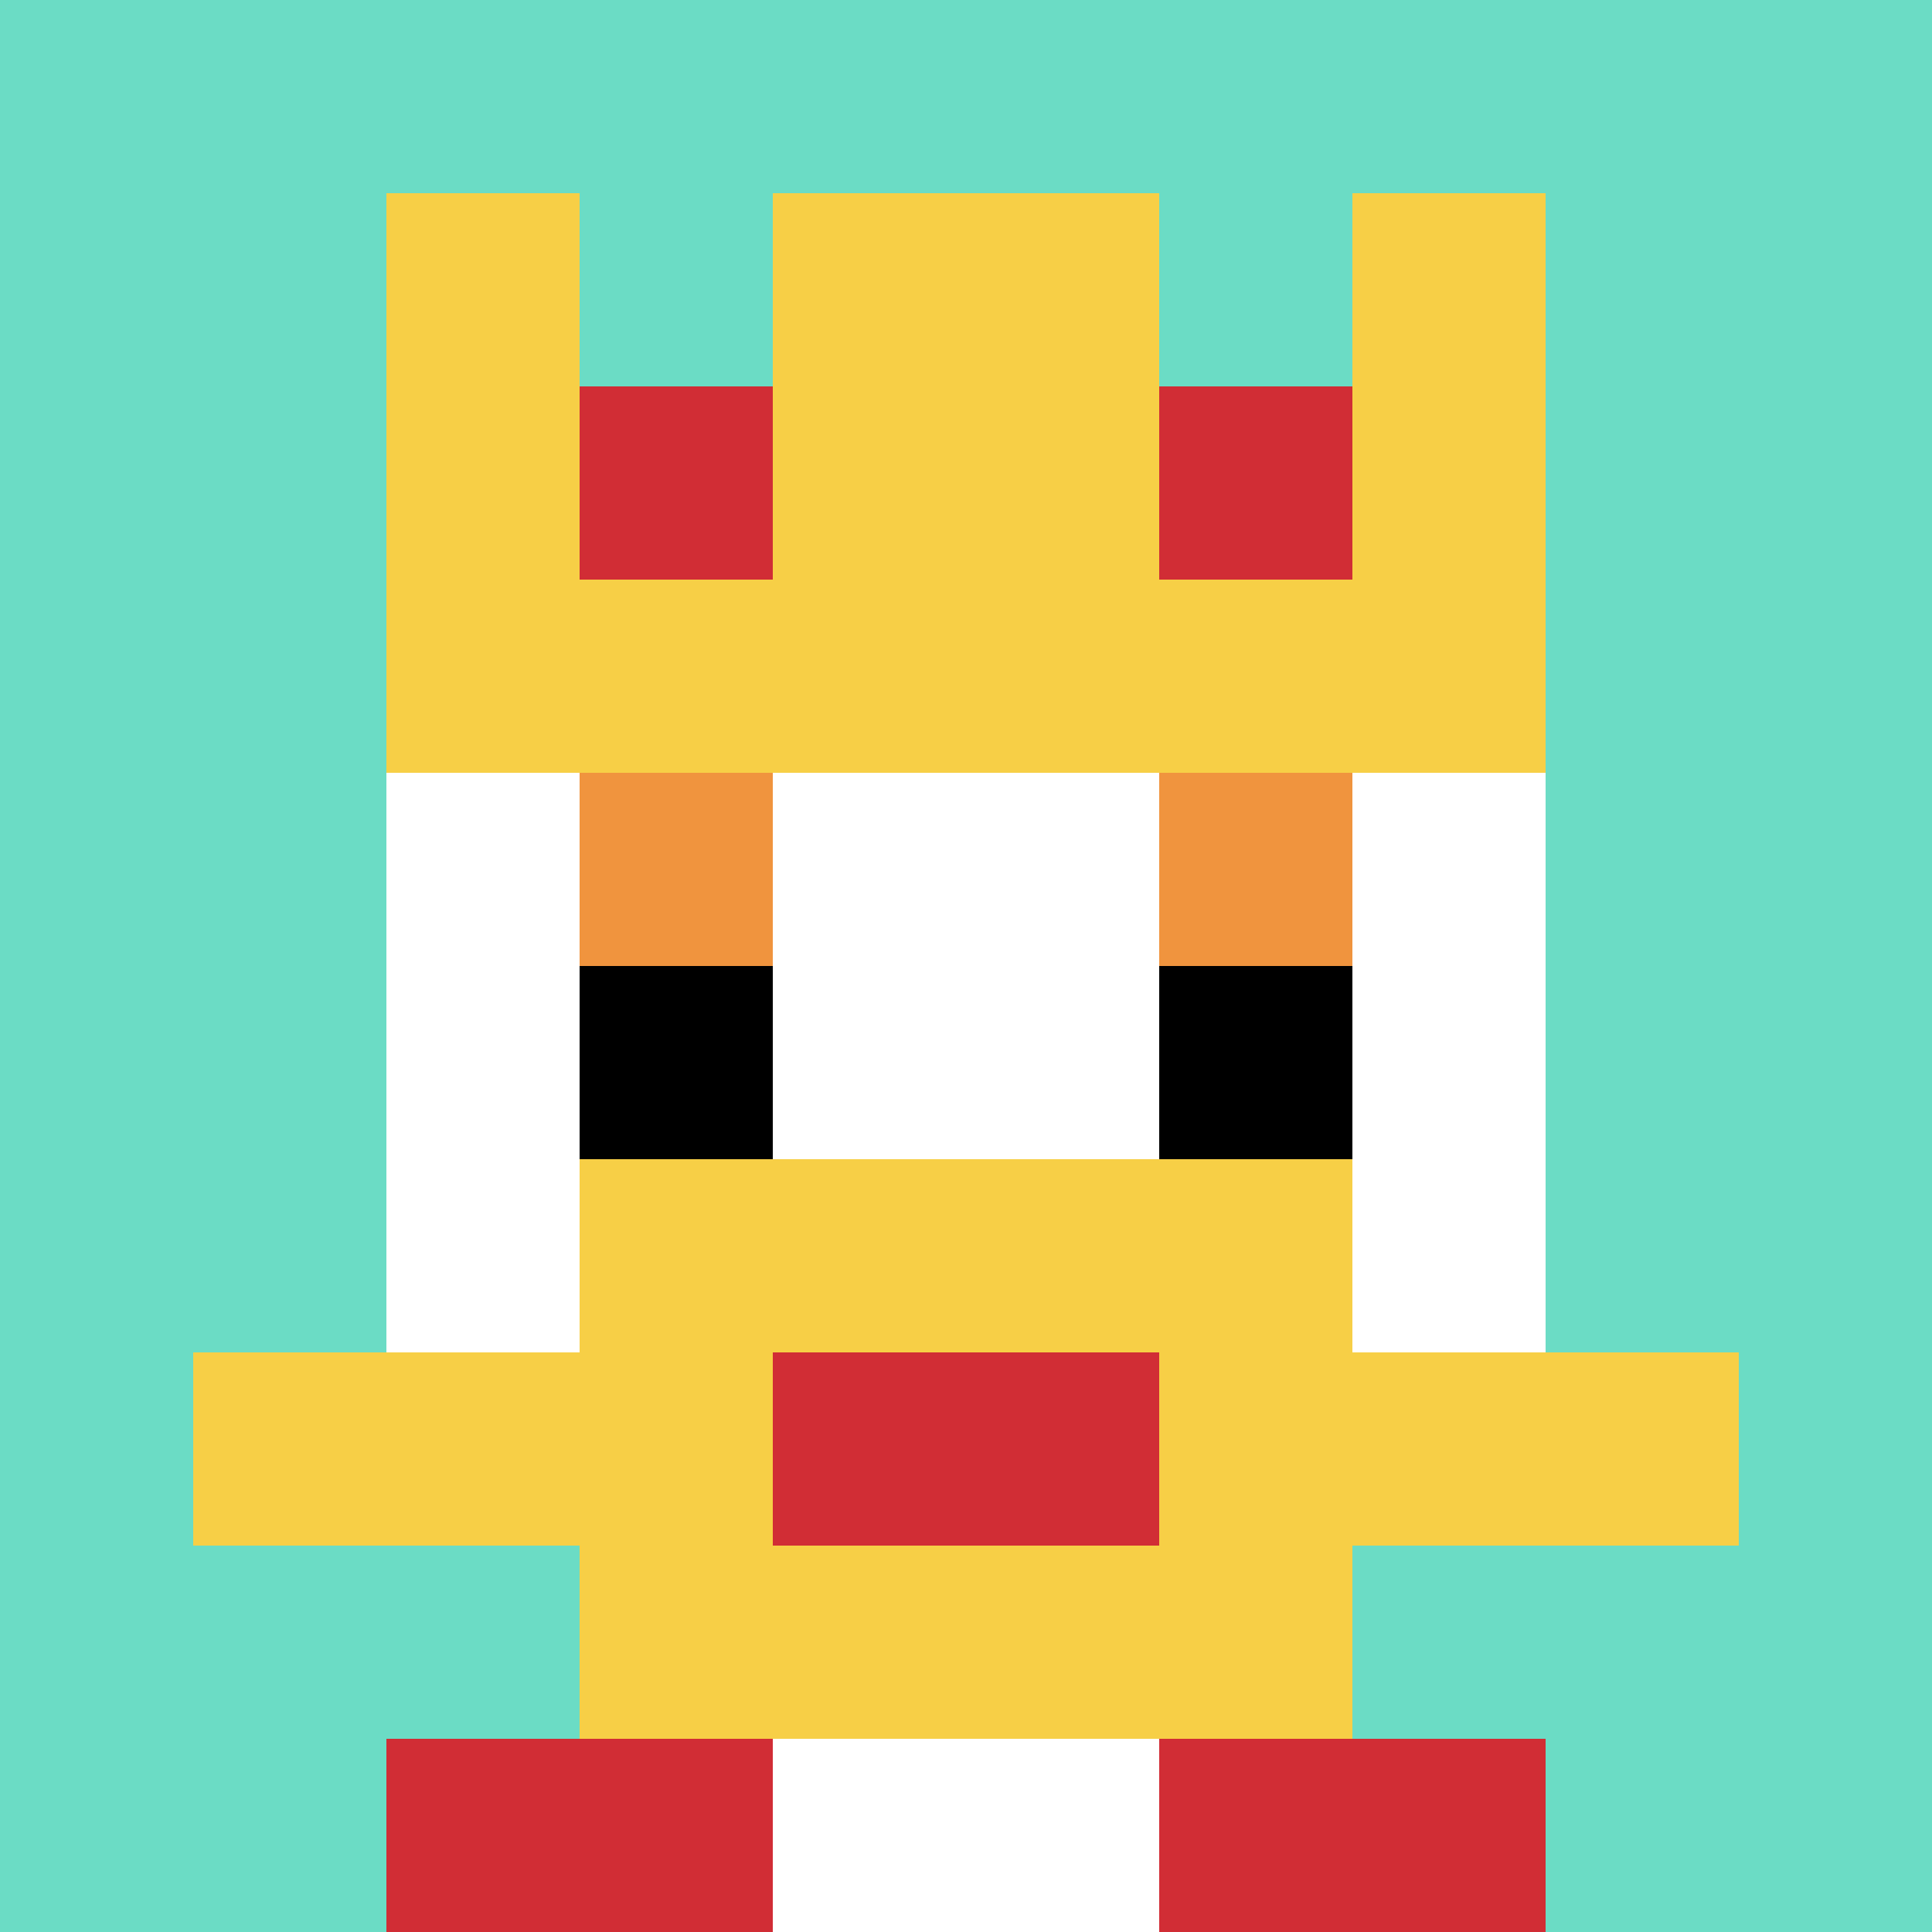
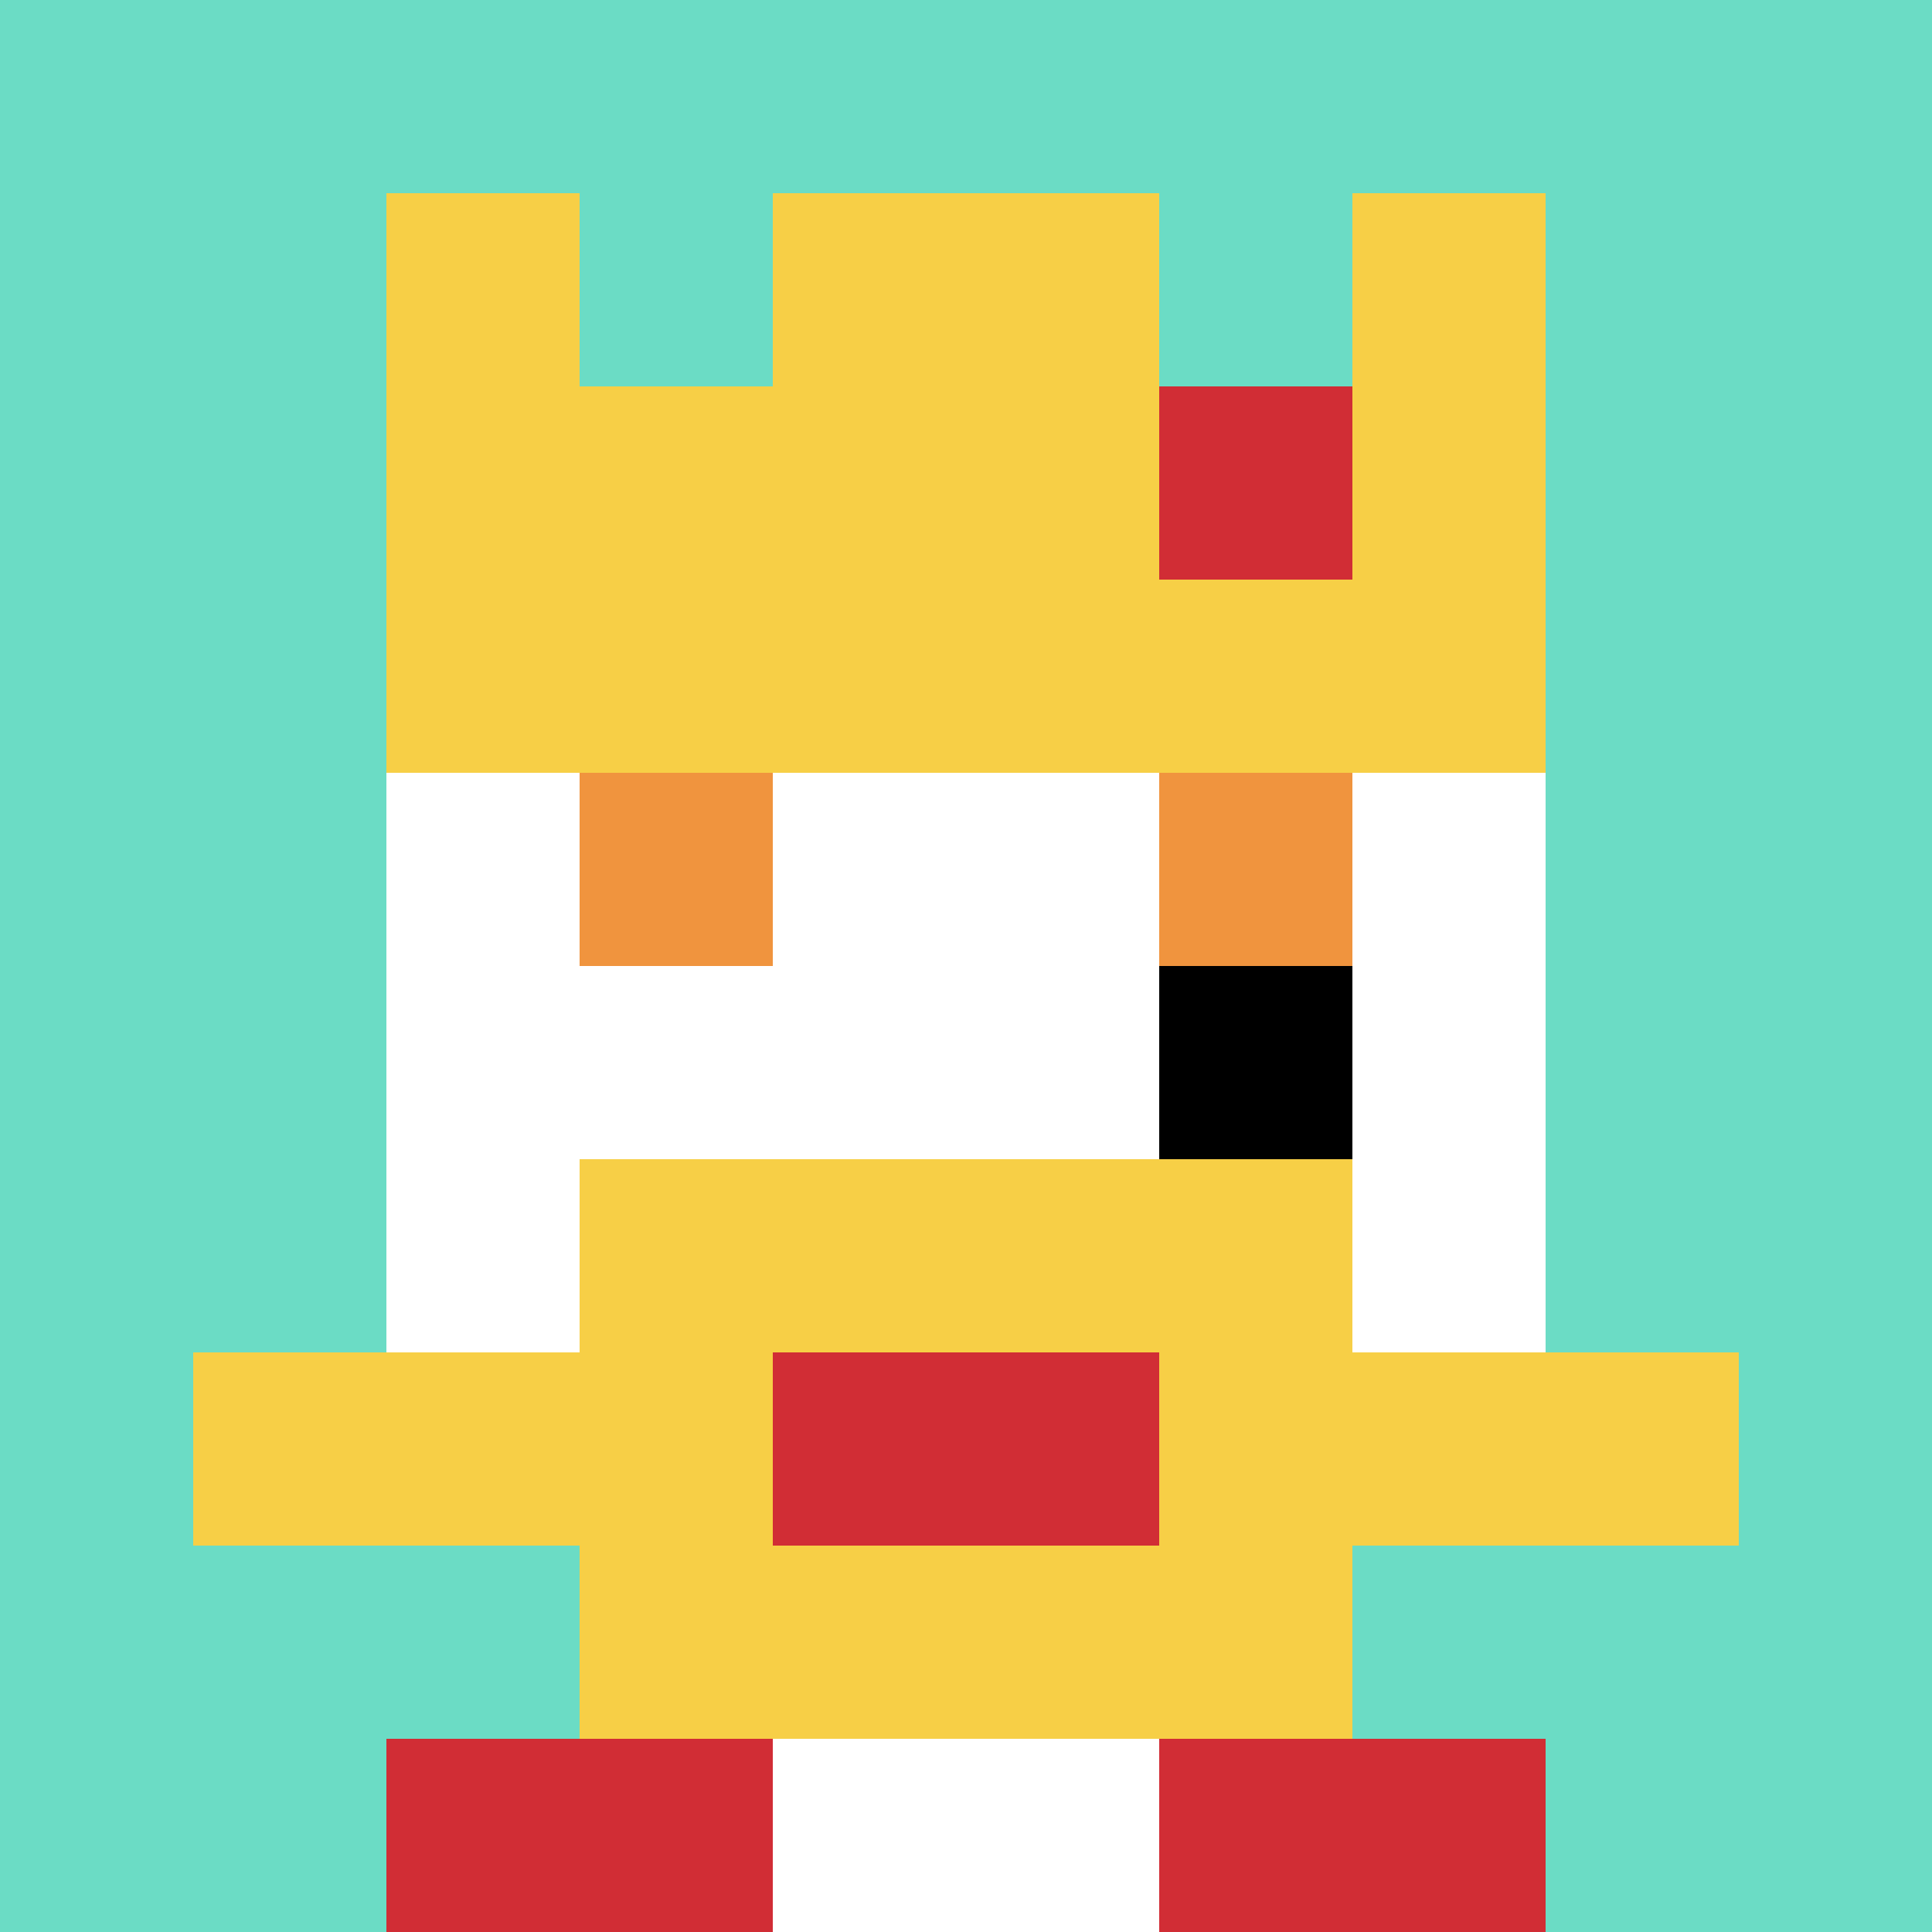
<svg xmlns="http://www.w3.org/2000/svg" version="1.1" width="443" height="443">
  <title>'goose-pfp-859040' by Dmitri Cherniak</title>
  <desc>seed=859040
backgroundColor=#cc000f
padding=100
innerPadding=0
timeout=800
dimension=1
border=false
Save=function(){return n.handleSave()}
frame=446

Rendered at Wed Oct 04 2023 10:58:22 GMT+0800 (中国标准时间)
Generated in &lt;1ms
</desc>
  <defs />
  <rect width="100%" height="100%" fill="#cc000f" />
  <g>
    <g id="0-0">
      <rect x="0" y="0" height="443" width="443" fill="#6BDCC5" />
      <g>
        <rect id="0-0-3-2-4-7" x="132.9" y="88.6" width="177.2" height="310.1" fill="#ffffff" />
        <rect id="0-0-2-3-6-5" x="88.6" y="132.9" width="265.8" height="221.5" fill="#ffffff" />
        <rect id="0-0-4-8-2-2" x="177.2" y="354.4" width="88.6" height="88.6" fill="#ffffff" />
        <rect id="0-0-1-7-8-1" x="44.3" y="310.1" width="354.4" height="44.3" fill="#F7CF46" />
        <rect id="0-0-3-6-4-3" x="132.9" y="265.8" width="177.2" height="132.9" fill="#F7CF46" />
        <rect id="0-0-4-7-2-1" x="177.2" y="310.1" width="88.6" height="44.3" fill="#D12D35" />
        <rect id="0-0-3-4-1-1" x="132.9" y="177.2" width="44.3" height="44.3" fill="#F0943E" />
        <rect id="0-0-6-4-1-1" x="265.8" y="177.2" width="44.3" height="44.3" fill="#F0943E" />
-         <rect id="0-0-3-5-1-1" x="132.9" y="221.5" width="44.3" height="44.3" fill="#000000" />
        <rect id="0-0-6-5-1-1" x="265.8" y="221.5" width="44.3" height="44.3" fill="#000000" />
        <rect id="0-0-2-1-1-2" x="88.6" y="44.3" width="44.3" height="88.6" fill="#F7CF46" />
        <rect id="0-0-4-1-2-2" x="177.2" y="44.3" width="88.6" height="88.6" fill="#F7CF46" />
        <rect id="0-0-7-1-1-2" x="310.1" y="44.3" width="44.3" height="88.6" fill="#F7CF46" />
        <rect id="0-0-2-2-6-2" x="88.6" y="88.6" width="265.8" height="88.6" fill="#F7CF46" />
-         <rect id="0-0-3-2-1-1" x="132.9" y="88.6" width="44.3" height="44.3" fill="#D12D35" />
        <rect id="0-0-6-2-1-1" x="265.8" y="88.6" width="44.3" height="44.3" fill="#D12D35" />
        <rect id="0-0-2-9-2-1" x="88.6" y="398.7" width="88.6" height="44.3" fill="#D12D35" />
        <rect id="0-0-6-9-2-1" x="265.8" y="398.7" width="88.6" height="44.3" fill="#D12D35" />
      </g>
      <rect x="0" y="0" stroke="white" stroke-width="0" height="443" width="443" fill="none" />
    </g>
  </g>
</svg>